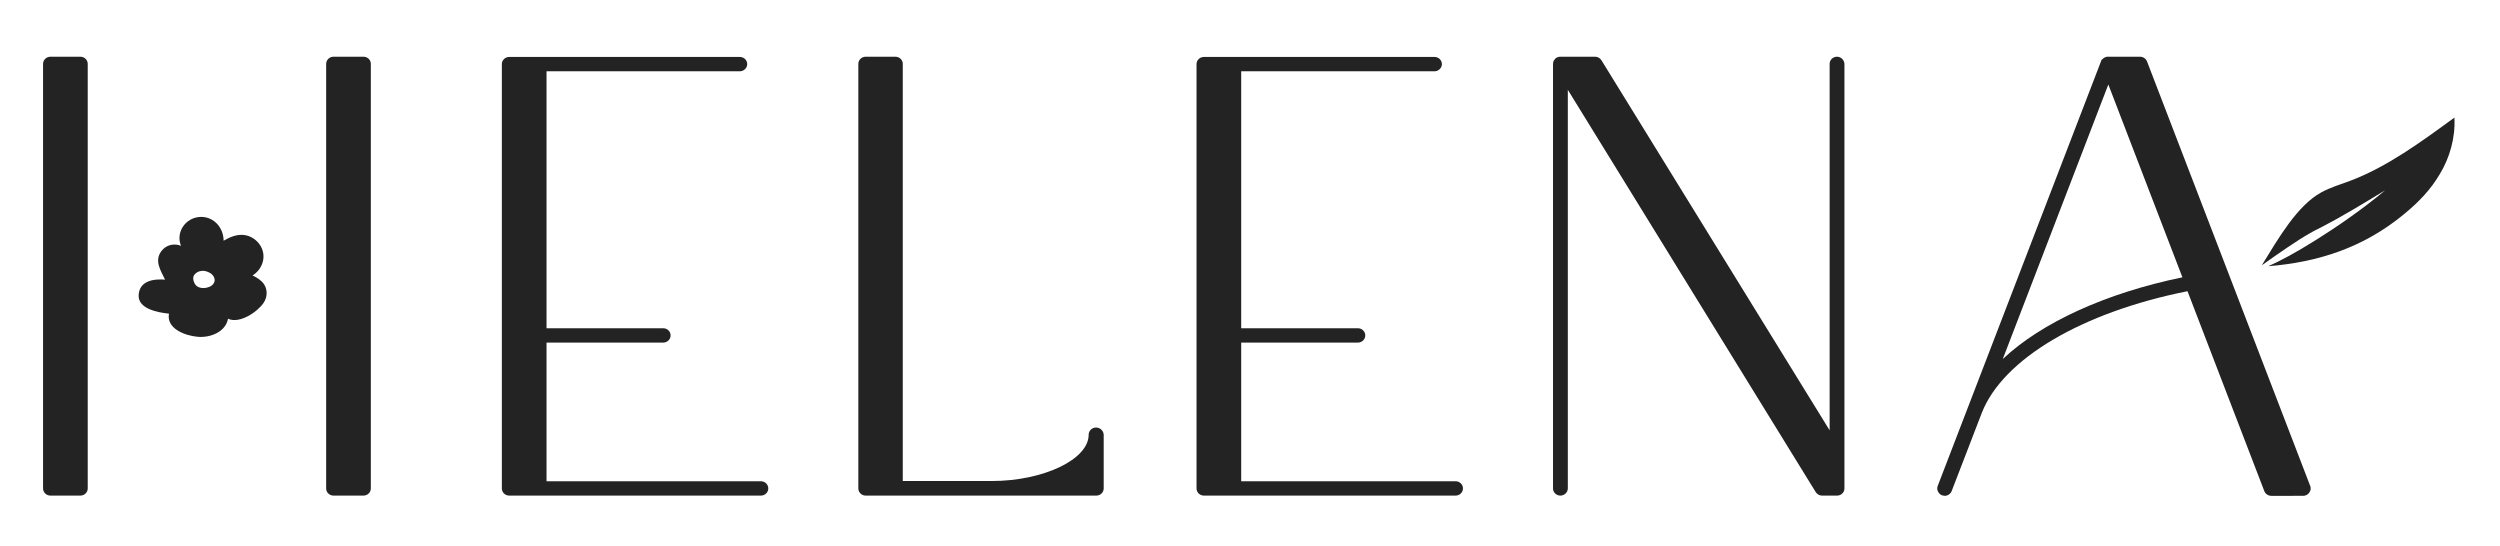
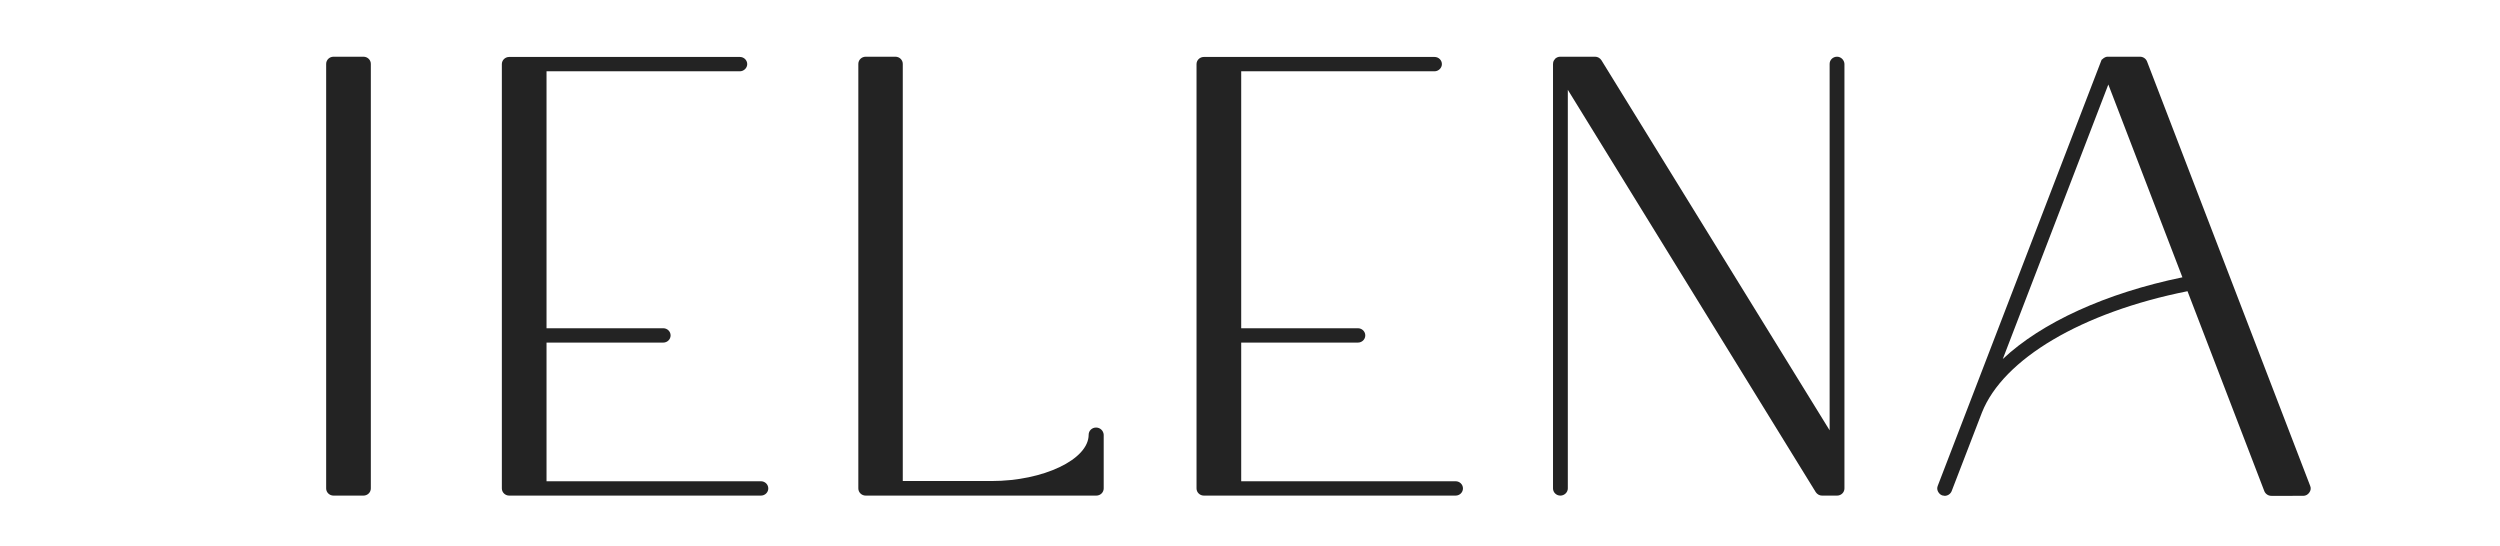
<svg xmlns="http://www.w3.org/2000/svg" version="1.1" id="Capa_1" x="0px" y="0px" viewBox="0 0 1080 235.7" style="enable-background:new 0 0 1080 235.7;" xml:space="preserve">
  <style type="text/css"> .st0{fill:#232323;} </style>
  <path class="st0" d="M157,24.5h-12.9c-1.8,0-3.2,1.4-3.2,3.1v58.8v6.5V211c0,1.7,1.4,3.1,3.2,3.1H157c1.8,0,3.2-1.4,3.2-3.1V27.6 C160.2,25.9,158.8,24.5,157,24.5" />
-   <path class="st0" d="M37.9,141.1V27.6c0-1.7-1.4-3.1-3.2-3.1H21.8c-1.8,0-3.2,1.4-3.2,3.1V211c0,1.7,1.4,3.1,3.2,3.1h12.9 c1.8,0,3.2-1.4,3.2-3.1l0-49.4L37.9,141.1z" />
  <path class="st0" d="M328.7,207.9h-92.6V148h50.4c1.8,0,3.2-1.4,3.2-3.1c0-1.7-1.4-3.1-3.2-3.1h-50.4v-111h83.5 c1.7,0,3.2-1.4,3.2-3.1c0-1.7-1.4-3.1-3.2-3.1h-99.6c-1.8,0-3.2,1.4-3.2,3.1V211c0,1.7,1.4,3.1,3.2,3.1h108.7c1.8,0,3.2-1.4,3.2-3.1 C331.9,209.3,330.5,207.9,328.7,207.9" />
  <path class="st0" d="M473.5,184.7c-1.8,0-3.2,1.4-3.2,3.1c0,10.7-19.6,20-41.9,20h-38.4V27.6c0-1.7-1.4-3.1-3.2-3.1H374 c-1.8,0-3.2,1.4-3.2,3.1V211c0,1.7,1.4,3.1,3.2,3.1l99.6,0c1.8,0,3.2-1.4,3.2-3.1v-23.2C476.7,186.1,475.3,184.7,473.5,184.7" />
  <path class="st0" d="M628.8,207.9h-92.6V148h50.4c1.8,0,3.2-1.4,3.2-3.1c0-1.7-1.4-3.1-3.2-3.1h-50.4v-111h83.5 c1.7,0,3.2-1.4,3.2-3.1c0-1.7-1.4-3.1-3.2-3.1h-99.6c-1.8,0-3.2,1.4-3.2,3.1V211c0,1.7,1.4,3.1,3.2,3.1h108.7c1.8,0,3.2-1.4,3.2-3.1 C632,209.3,630.6,207.9,628.8,207.9" />
  <path class="st0" d="M793.6,24.5c-1.8,0-3.2,1.4-3.2,3.1v158.3L691.8,26c-0.6-0.9-1.6-1.5-2.7-1.5H674c-0.8,0-1.5,0.3-2.1,0.8 l-0.6,0.8c-0.3,0.5-0.4,1.1-0.4,1.6V211c0,1.7,1.4,3.1,3.2,3.1c1.7,0,3.2-1.4,3.2-3.1V38.8l107.1,173.8c0.6,0.9,1.6,1.5,2.7,1.5 l6.5,0c1.8,0,3.2-1.4,3.2-3.1V27.6C796.7,25.9,795.3,24.5,793.6,24.5" />
  <path class="st0" d="M998,209.9L927.5,26.5c-0.5-1.2-1.7-2-3-2h-13.8c-0.3,0-0.6,0-0.9,0.1l-0.5,0.2c-0.4,0.2-0.8,0.5-1.1,0.8 l-0.3,0.2l-70.8,184.1c-0.3,0.8-0.3,1.6,0.1,2.4c0.4,0.8,1,1.4,1.8,1.7l1.1,0.2c1.3,0,2.5-0.8,3-2l13.1-34 c9.2-23.2,43.2-43.3,88.8-52.4l33.2,86.4c0.5,1.2,1.7,2,3,2H995c1,0,2-0.5,2.6-1.4C998.3,211.9,998.4,210.8,998,209.9 M942.8,119.8 c-33,6.8-60.8,19.5-77.6,35.3l45.6-118.6L942.8,119.8z" />
-   <path class="st0" d="M1060.3,50.8c-14.5,10.6-29.1,21.3-45,27.3c-4.2,1.6-8.5,2.8-12.5,5c-10.4,5.7-18.5,19.8-25.7,31.5 c7.6-5.4,15.7-11,20.7-13.8c2.2-1.3,4-2.1,5.9-3.1c7.2-3.7,17-9.6,26.7-15.5c-5.1,4.3-11,8.7-16.1,12.3c-5.1,3.6-9.6,6.5-13.7,9.1 c-8.9,5.6-15.5,9.1-20.7,11.4c21.1-1.7,41-7.8,58.9-22.7c5.7-4.7,11.1-10.1,15.2-17.1C1058.2,68.3,1060.8,59.6,1060.3,50.8" />
-   <path class="st0" d="M114,122.7c-1.2-1.7-3-2.8-4.9-3.7c4.2-2.6,6.2-8.1,3.5-12.7c-1.5-2.6-4.3-4.5-7.3-4.8c-3.1-0.3-6,0.9-8.7,2.5 c0-5.4-4-10.4-9.9-10.3c-6.6,0.2-10.9,6.7-8.5,12.5c-2.9-1.2-6.4-0.5-8.5,2.3c-3.1,4.2-0.3,8.3,1.6,12.3c-5-0.4-11,0.5-11.4,6.6 c-0.4,5.9,8,7.6,13.1,8.1c-1.2,6.4,6.8,9.5,12.4,10c5.6,0.5,12.1-2.2,13.1-7.8c5,2.3,12.7-2.9,15.4-6.9 C115.5,128.4,115.7,125.2,114,122.7 M92.6,121.8c-0.4,1.2-1.5,2-2.7,2.3c-2,0.7-4.8,0.4-5.8-1.6c-2.2-4.2,2.1-5.3,2.1-5.3 c1.9-0.5,3.2,0,4.5,0.7C92.1,118.7,93.1,120.3,92.6,121.8" />
</svg>